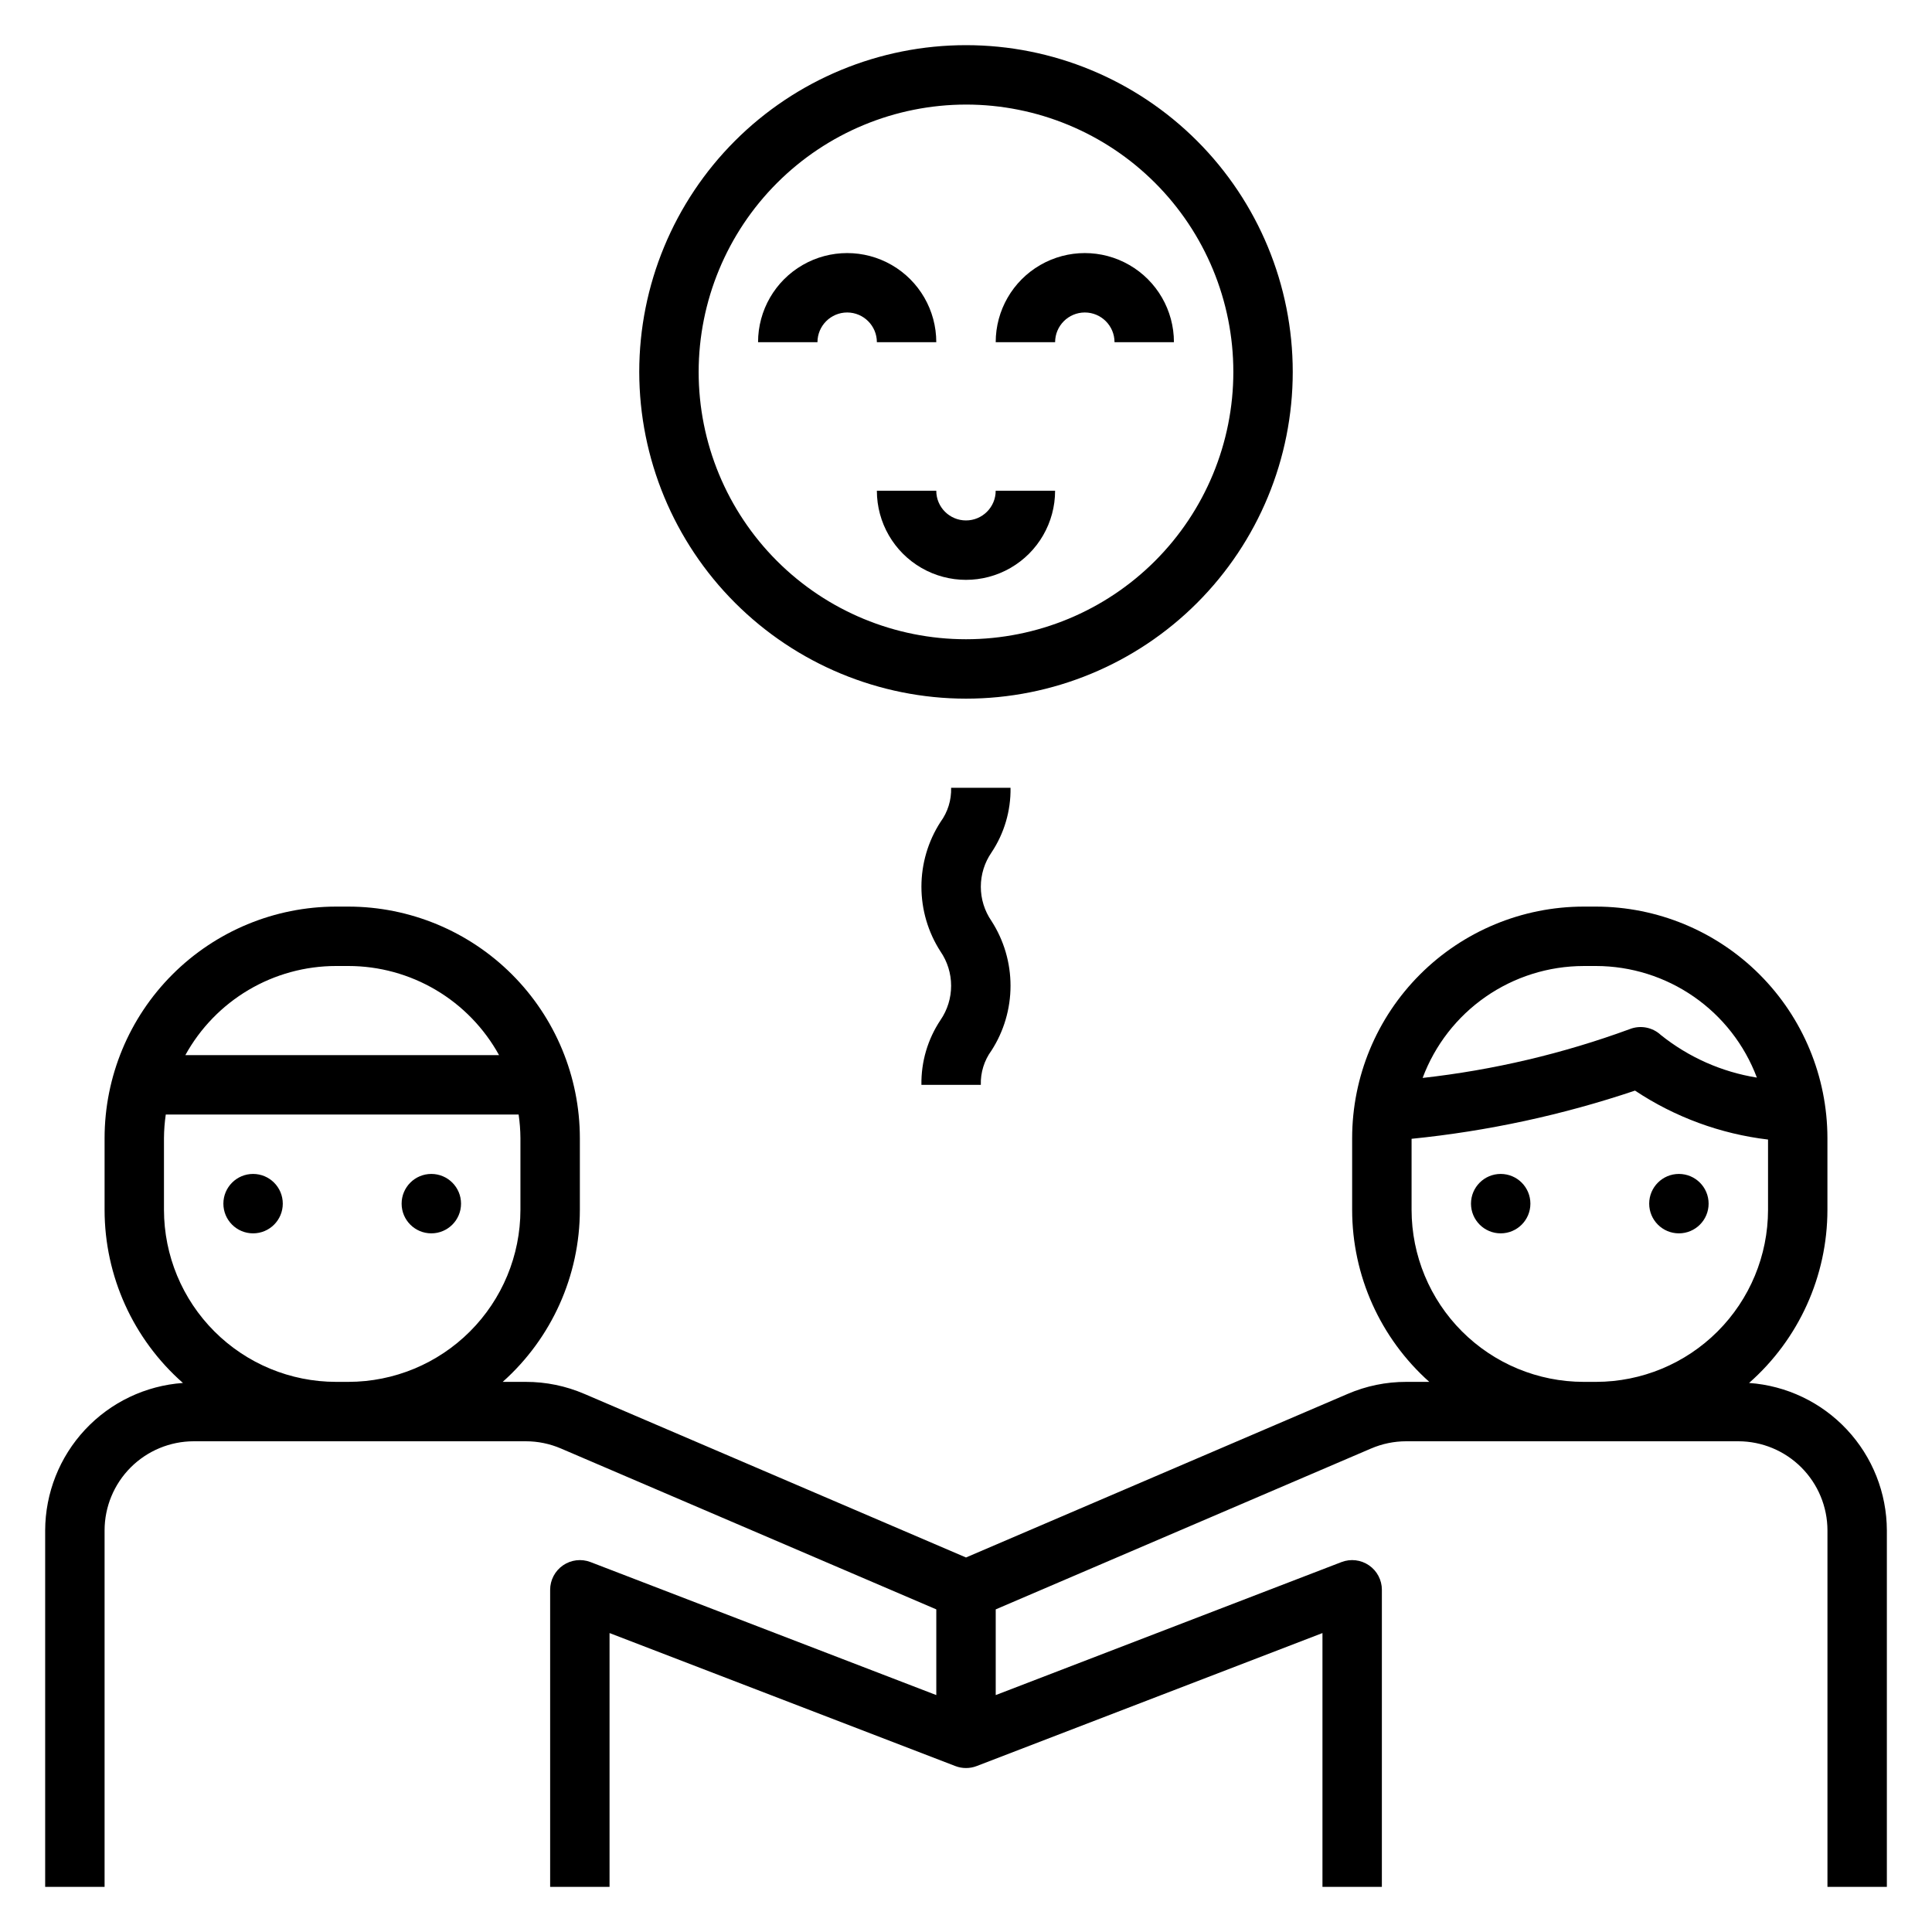
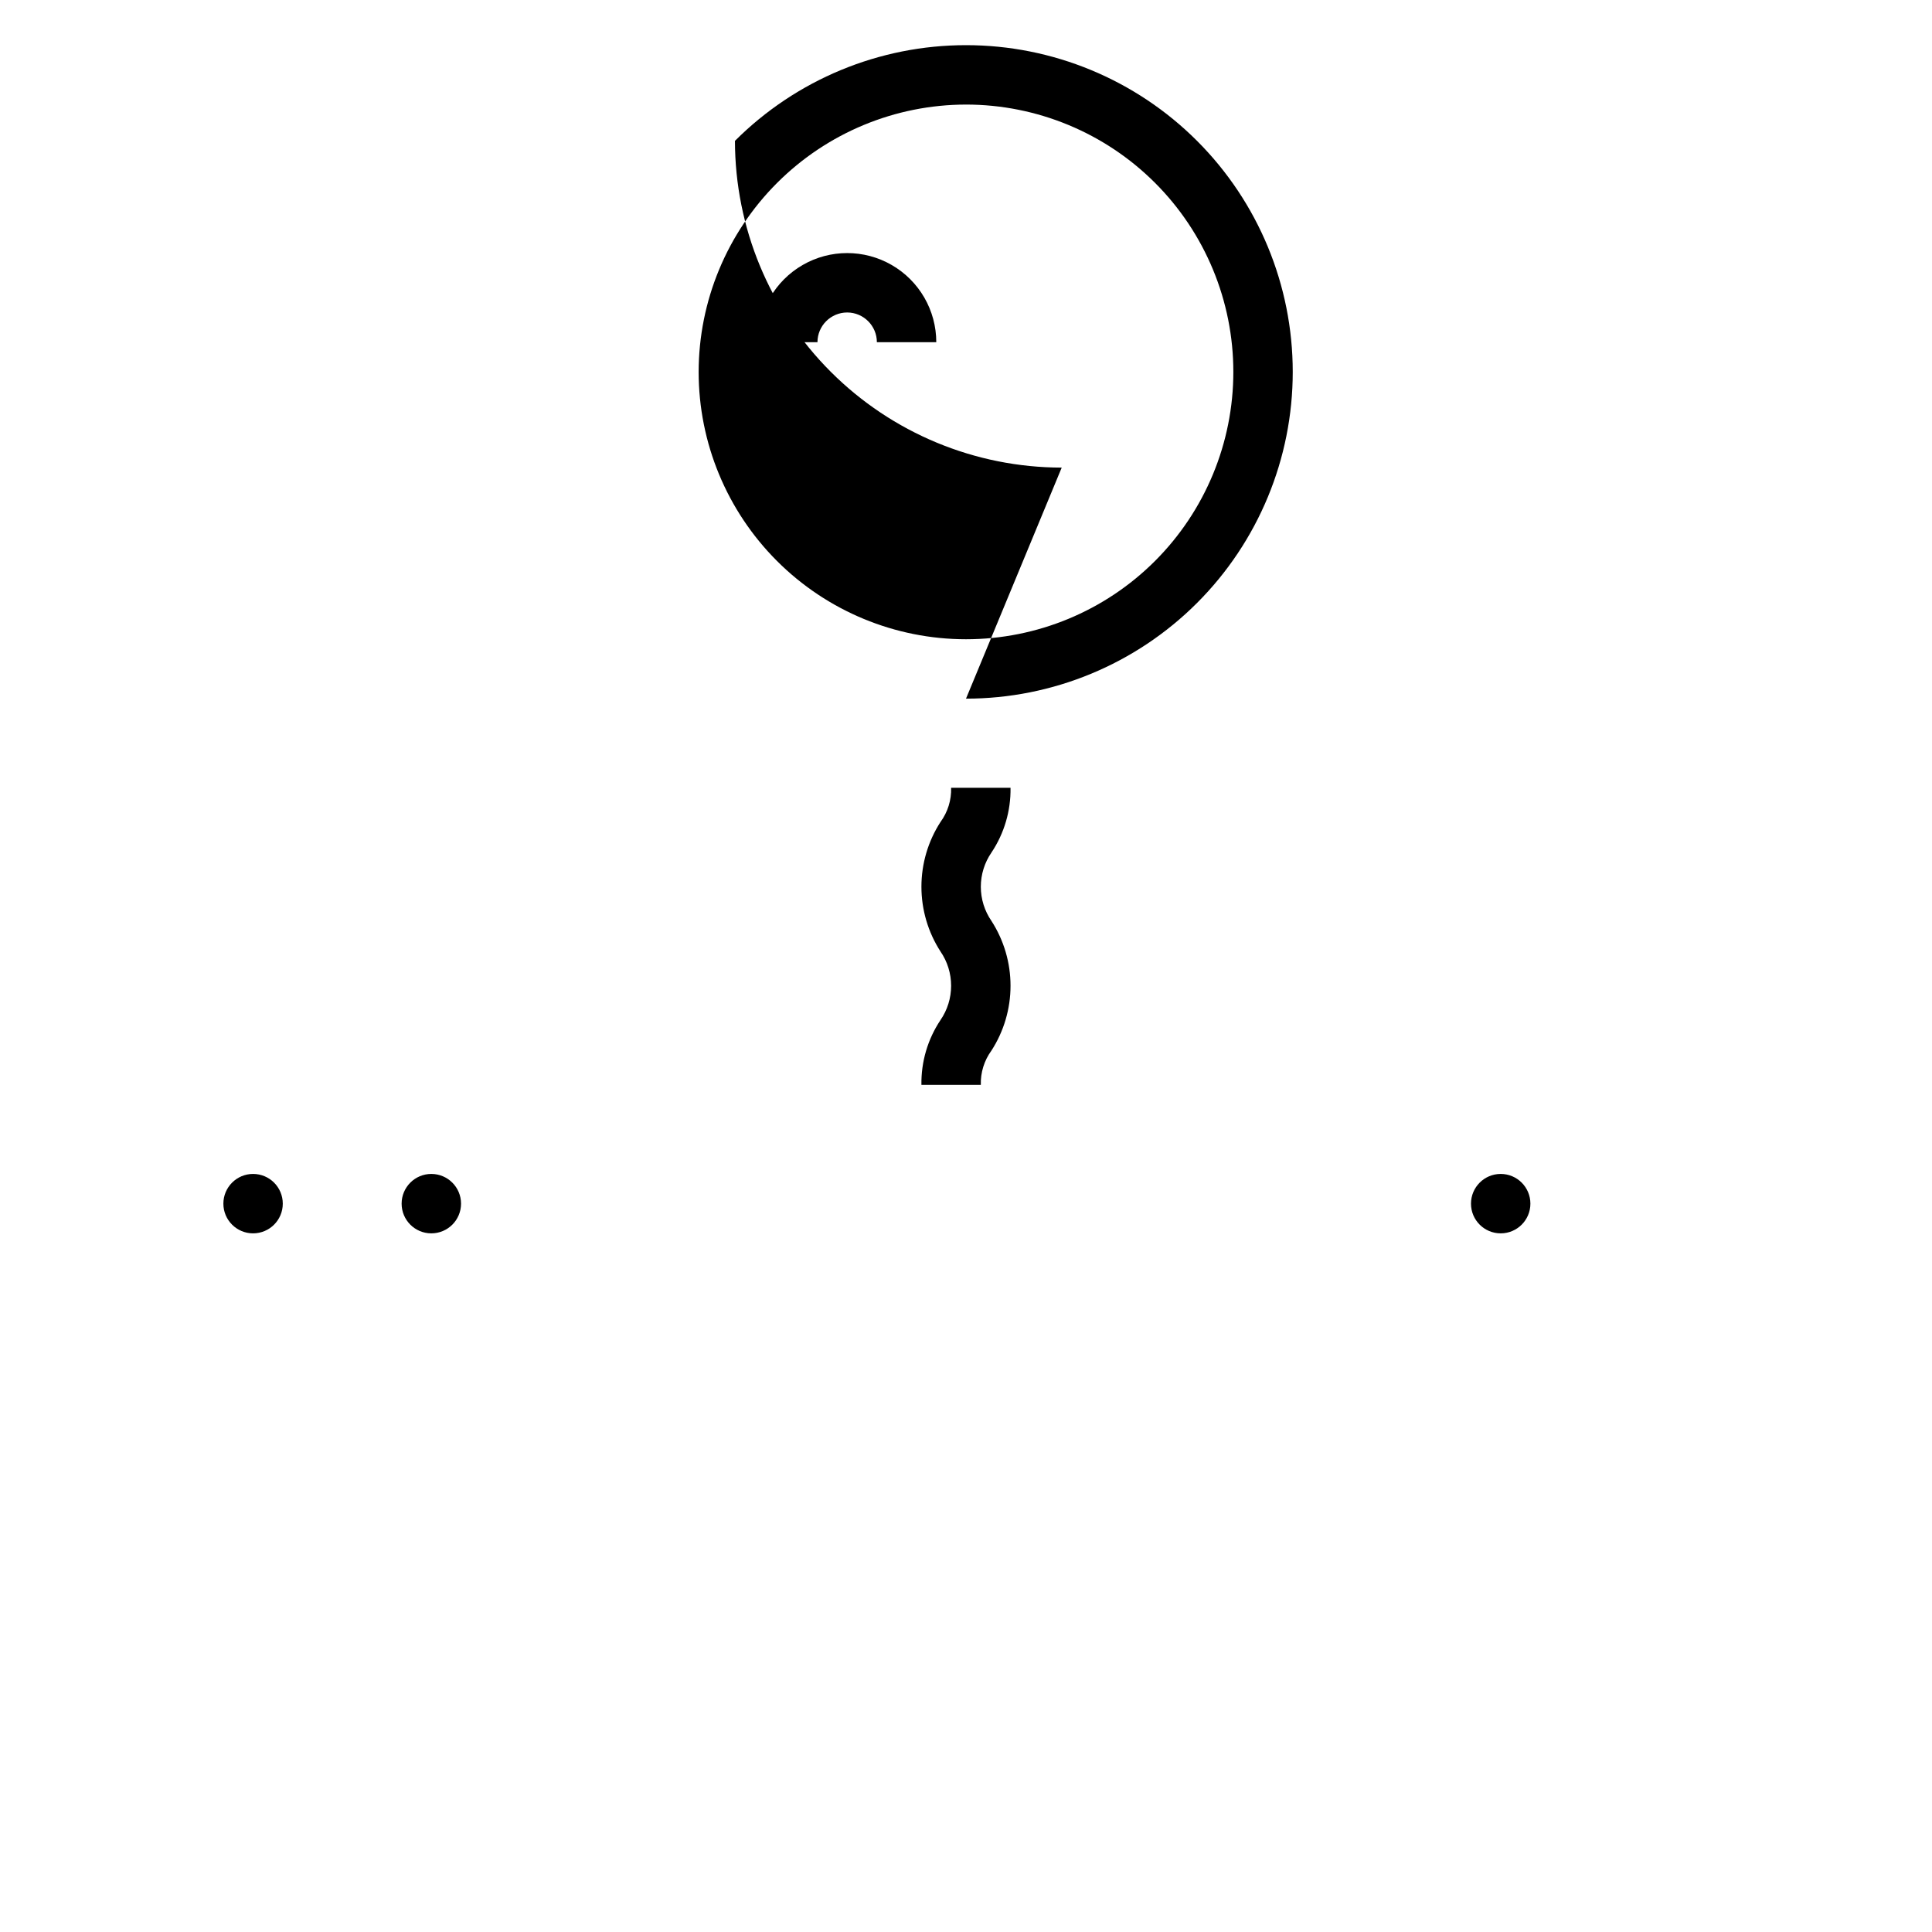
<svg xmlns="http://www.w3.org/2000/svg" fill="#000000" width="800px" height="800px" version="1.1" viewBox="144 144 512 512">
  <g>
    <path d="m368.51 226.81c4.344 0.008 7.863 3.527 7.871 7.875h15.742c0-8.438-4.5-16.234-11.805-20.453-7.309-4.219-16.312-4.219-23.617 0-7.309 4.219-11.809 12.016-11.809 20.453h15.742c0.008-4.348 3.527-7.867 7.875-7.875z" />
-     <path d="m376.38 274.05c0 8.438 4.5 16.234 11.809 20.453 7.305 4.219 16.309 4.219 23.613 0 7.309-4.219 11.809-12.016 11.809-20.453h-15.742c0 4.348-3.523 7.871-7.871 7.871s-7.875-3.523-7.875-7.871z" />
-     <path d="m431.49 226.81c4.344 0.008 7.863 3.527 7.871 7.875h15.742c0-8.438-4.5-16.234-11.809-20.453-7.305-4.219-16.309-4.219-23.613 0-7.309 4.219-11.809 12.016-11.809 20.453h15.742c0.008-4.348 3.527-7.867 7.875-7.875z" />
-     <path d="m400 329.15c22.965 0 44.988-9.121 61.227-25.359 16.242-16.242 25.363-38.266 25.363-61.23s-9.121-44.992-25.363-61.23c-16.238-16.238-38.262-25.363-61.227-25.363-22.969 0-44.992 9.125-61.23 25.363s-25.363 38.266-25.363 61.23c0.027 22.957 9.156 44.969 25.391 61.199 16.234 16.234 38.242 25.367 61.203 25.391zm0-157.44c18.789 0 36.809 7.465 50.098 20.75 13.285 13.285 20.75 31.309 20.75 50.098 0 18.789-7.465 36.809-20.75 50.098-13.289 13.285-31.309 20.75-50.098 20.75-18.793 0-36.812-7.465-50.098-20.75-13.289-13.289-20.754-31.309-20.754-50.098 0.023-18.785 7.496-36.793 20.777-50.074s31.289-20.754 50.074-20.773z" />
+     <path d="m400 329.15c22.965 0 44.988-9.121 61.227-25.359 16.242-16.242 25.363-38.266 25.363-61.23s-9.121-44.992-25.363-61.23c-16.238-16.238-38.262-25.363-61.227-25.363-22.969 0-44.992 9.125-61.23 25.363c0.027 22.957 9.156 44.969 25.391 61.199 16.234 16.234 38.242 25.367 61.203 25.391zm0-157.44c18.789 0 36.809 7.465 50.098 20.75 13.285 13.285 20.75 31.309 20.75 50.098 0 18.789-7.465 36.809-20.75 50.098-13.289 13.285-31.309 20.75-50.098 20.75-18.793 0-36.812-7.465-50.098-20.75-13.289-13.289-20.754-31.309-20.754-50.098 0.023-18.785 7.496-36.793 20.777-50.074s31.289-20.754 50.074-20.773z" />
    <path d="m549.57 462.98c0 4.348-3.523 7.871-7.871 7.871-4.348 0-7.871-3.523-7.871-7.871 0-4.348 3.523-7.875 7.871-7.875 4.348 0 7.871 3.527 7.871 7.875" />
-     <path d="m596.8 462.98c0 4.348-3.527 7.871-7.875 7.871-4.348 0-7.871-3.523-7.871-7.871 0-4.348 3.523-7.875 7.871-7.875 4.348 0 7.875 3.527 7.875 7.875" />
    <path d="m218.94 462.98c0 4.348-3.523 7.871-7.871 7.871-4.348 0-7.871-3.523-7.871-7.871 0-4.348 3.523-7.875 7.871-7.875 4.348 0 7.871 3.527 7.871 7.875" />
    <path d="m266.18 462.98c0 4.348-3.527 7.871-7.875 7.871-4.348 0-7.871-3.523-7.871-7.871 0-4.348 3.523-7.875 7.871-7.875 4.348 0 7.875 3.527 7.875 7.875" />
    <path d="m411.8 352.77h-15.742c0.098 3.25-0.891 6.438-2.812 9.059-3.305 5.113-5.059 11.074-5.059 17.164 0 6.09 1.754 12.051 5.059 17.168 1.832 2.672 2.812 5.836 2.812 9.078s-0.98 6.406-2.812 9.078c-3.391 5.078-5.156 11.07-5.059 17.176h15.742c-0.098-3.258 0.895-6.453 2.816-9.082 3.301-5.117 5.055-11.082 5.055-17.172 0.004-6.09-1.754-12.055-5.051-17.176-1.836-2.664-2.82-5.828-2.82-9.062 0-3.238 0.98-6.398 2.816-9.066 3.387-5.074 5.152-11.062 5.055-17.164z" />
-     <path d="m607.52 510.5c13.188-11.602 20.754-28.312 20.766-45.875v-19.035c-0.02-16.262-6.488-31.852-17.984-43.348-11.5-11.496-27.09-17.965-43.348-17.984h-3.293c-16.258 0.02-31.848 6.488-43.344 17.984-11.5 11.496-17.965 27.086-17.984 43.348v19.035c0.008 17.414 7.449 33.996 20.445 45.586h-6.113c-5.332-0.008-10.609 1.074-15.504 3.184l-101.16 43.355-101.16-43.363v0.004c-4.898-2.106-10.176-3.188-15.508-3.18h-6.113c13-11.59 20.438-28.172 20.449-45.586v-19.035c-0.02-16.262-6.488-31.852-17.984-43.348-11.5-11.496-27.09-17.965-43.348-17.984h-3.293c-16.258 0.02-31.848 6.488-43.344 17.984-11.5 11.496-17.965 27.086-17.984 43.348v19.035c0.008 17.562 7.574 34.273 20.766 45.875-9.895 0.699-19.156 5.117-25.93 12.367-6.769 7.246-10.551 16.785-10.582 26.703v94.465h15.746v-94.465c0.004-6.262 2.496-12.262 6.922-16.691 4.43-4.426 10.434-6.918 16.691-6.926h88.004c3.199-0.004 6.363 0.648 9.301 1.906l99.496 42.645v22.711l-91.637-35.25c-2.422-0.93-5.144-0.605-7.281 0.863s-3.414 3.894-3.418 6.488v78.719h15.742v-67.258l91.641 35.246c1.82 0.699 3.832 0.699 5.652 0l91.637-35.246v67.258h15.742l0.004-78.719c0-2.594-1.277-5.019-3.418-6.488-2.137-1.469-4.859-1.793-7.281-0.863l-91.637 35.25v-22.711l99.496-42.645v0.004c2.938-1.262 6.102-1.91 9.301-1.91h88.004c6.262 0.008 12.262 2.5 16.691 6.926 4.426 4.43 6.918 10.43 6.926 16.691v94.465h15.742v-94.465c-0.031-9.918-3.809-19.457-10.582-26.703-6.769-7.25-16.035-11.668-25.926-12.367zm-374.48-110.5h3.293c8.156 0.004 16.164 2.199 23.184 6.352 7.023 4.156 12.801 10.117 16.734 17.262h-83.129c3.934-7.144 9.711-13.105 16.734-17.262 7.019-4.152 15.027-6.348 23.184-6.352zm3.289 110.21h-3.289c-12.086-0.012-23.672-4.82-32.219-13.367-8.547-8.547-13.352-20.133-13.367-32.219v-19.035c0.016-2.086 0.176-4.164 0.477-6.227h93.512c0.301 2.062 0.461 4.141 0.477 6.227v19.035c-0.012 12.086-4.82 23.672-13.367 32.219s-20.133 13.355-32.219 13.367zm327.34-110.21h3.293c9.27 0.016 18.312 2.852 25.926 8.137 7.617 5.281 13.441 12.762 16.703 21.438-9.316-1.496-18.082-5.387-25.445-11.285-2.219-2.066-5.43-2.676-8.254-1.562-17.707 6.5-36.133 10.84-54.879 12.934 3.246-8.699 9.07-16.199 16.691-21.496 7.625-5.301 16.684-8.148 25.965-8.164zm3.289 110.21h-3.289c-12.086-0.012-23.672-4.82-32.219-13.367-8.547-8.547-13.352-20.133-13.367-32.219v-18.828c20.152-2.027 40.016-6.312 59.211-12.773 10.57 7.031 22.648 11.473 35.254 12.973v18.629c-0.012 12.086-4.82 23.672-13.367 32.219s-20.133 13.355-32.219 13.367z" />
  </g>
</svg>